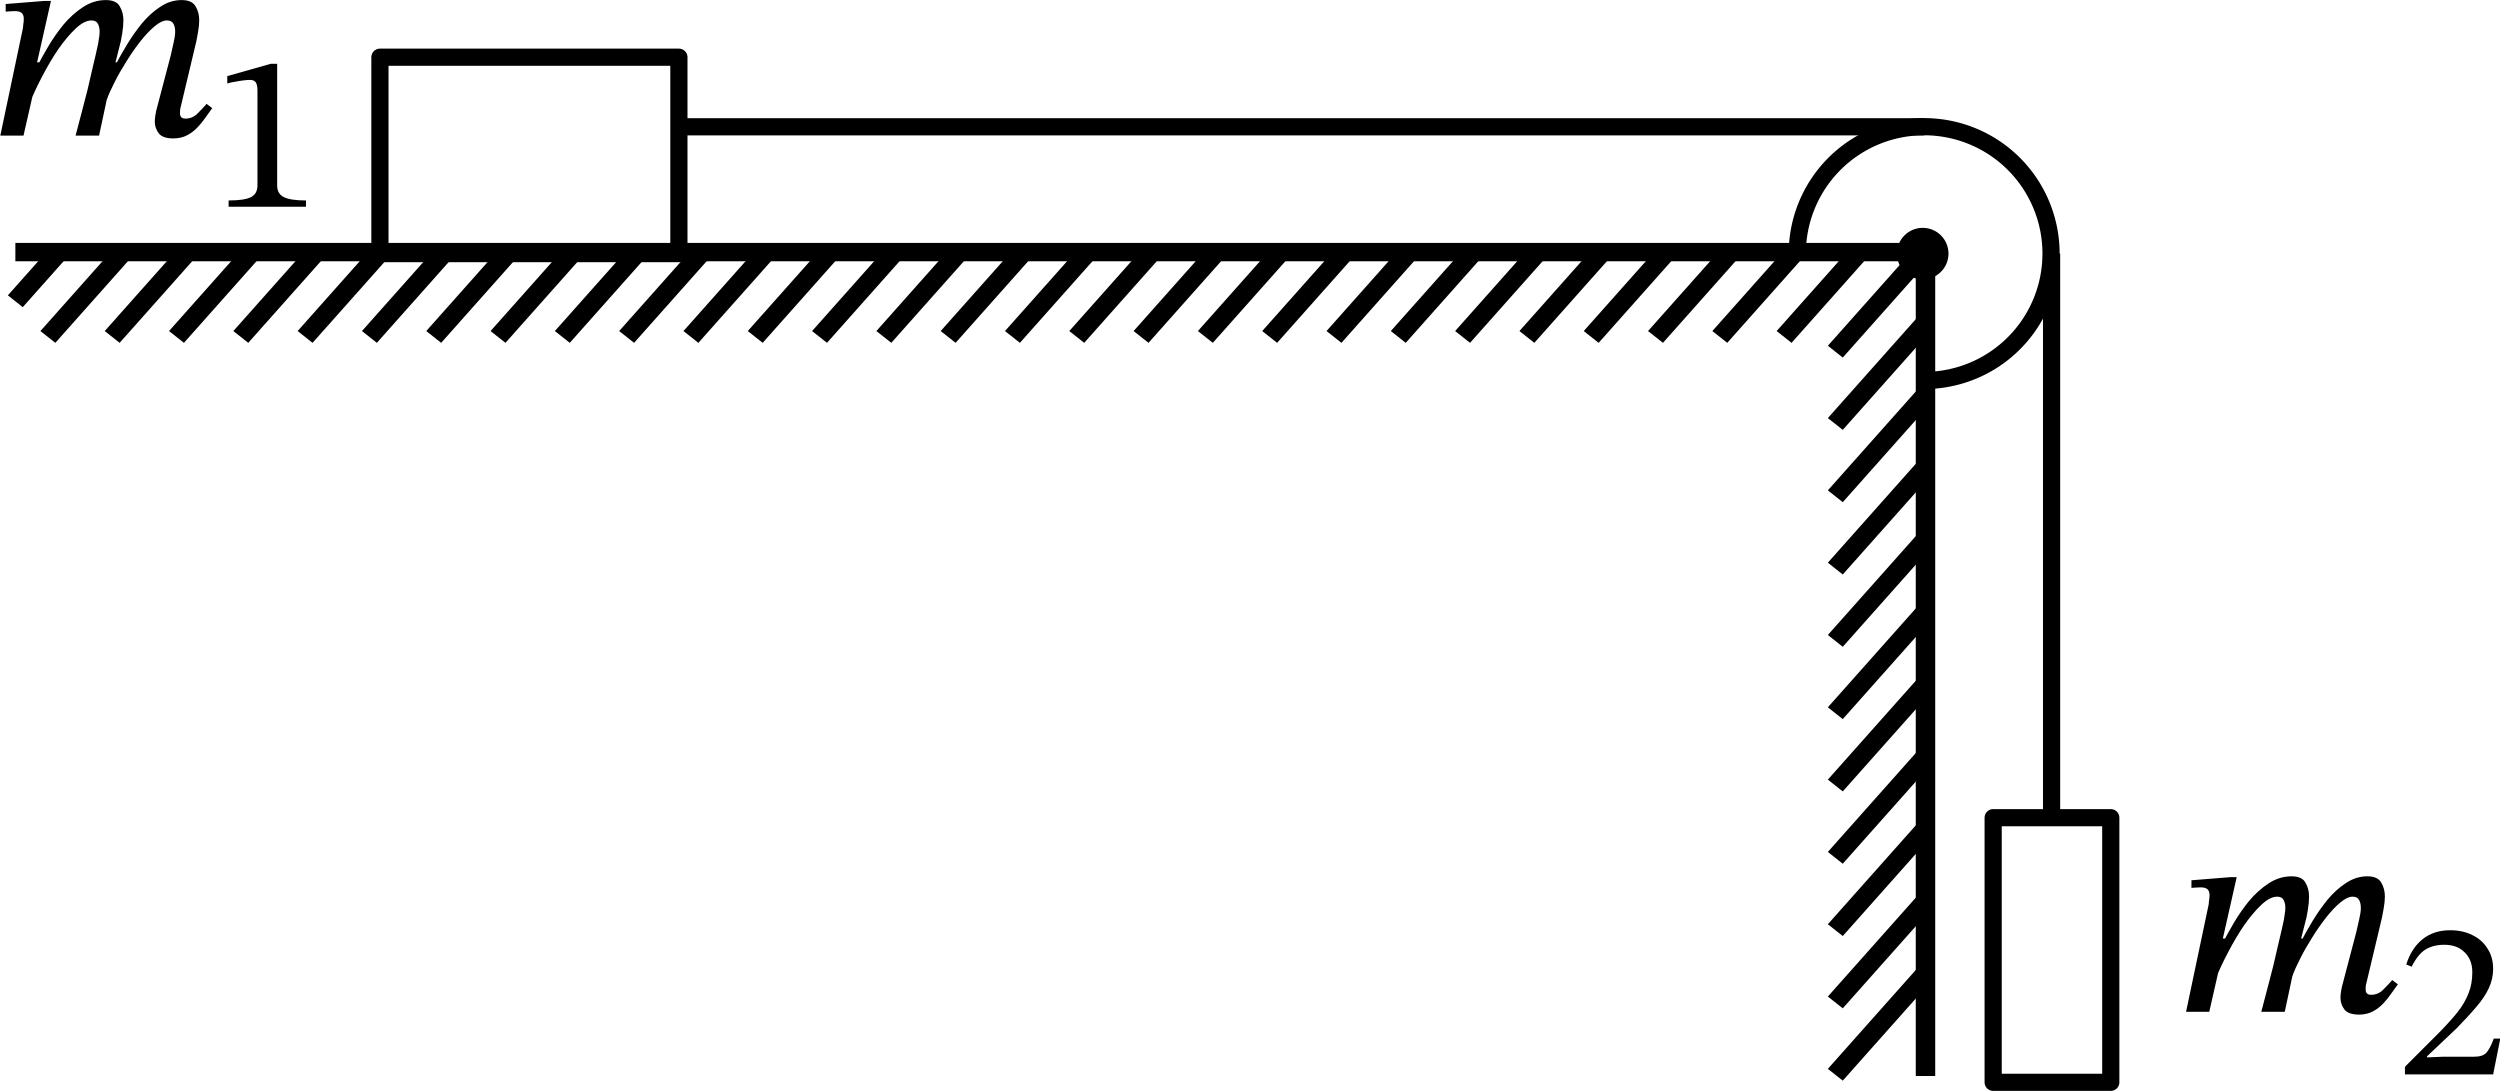
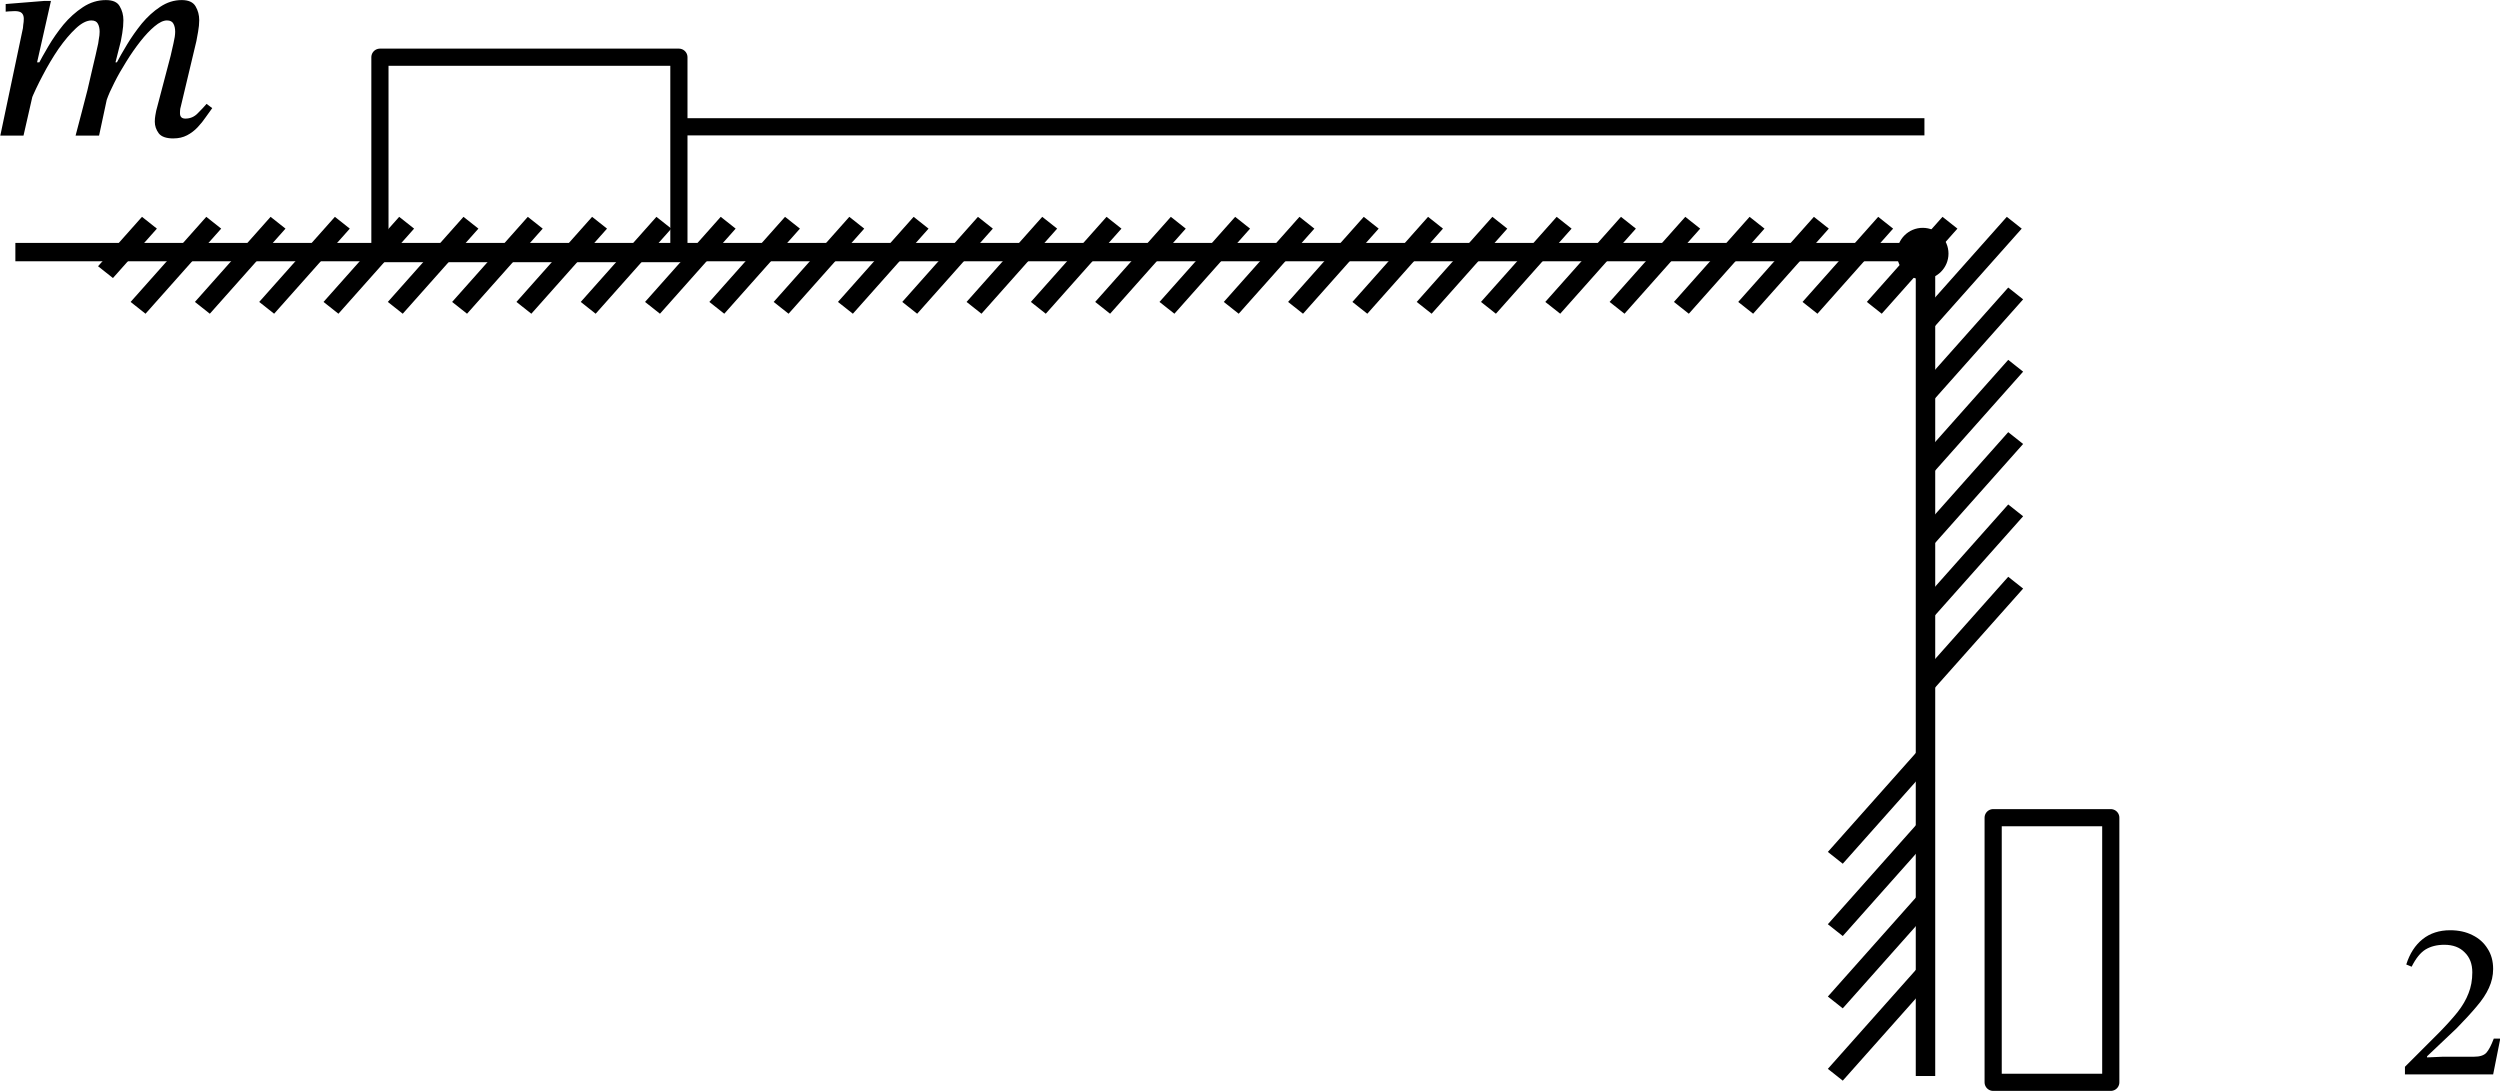
<svg xmlns="http://www.w3.org/2000/svg" width="145.5mm" height="63.48mm" version="1.1" viewBox="0 0 145.5 63.48" xml:space="preserve">
  <g transform="translate(2.502 -33.52)">
    <g fill="none" stroke="#000">
-       <path d="m102.1 48.29a7.385 7.385 0 0 1 4.563-6.836 7.385 7.385 0 0 1 8.058 1.618 7.385 7.385 0 0 1 1.571 8.067 7.385 7.385 0 0 1-6.862 4.524" stop-color="#000000" style="font-variation-settings:normal" />
      <g stroke-linejoin="round">
        <path d="m109.5 40.9h-72.4" style="paint-order:stroke fill markers" />
-         <path d="m116.9 48.28v32.61" style="paint-order:stroke fill markers" />
        <rect x="19.61" y="36.85" width="17.4" height="11.43" style="paint-order:stroke fill markers" />
      </g>
    </g>
    <g transform="matrix(-.763 0 0 .72 395 213)" fill="none" stroke="#000" stroke-width="1.484">
      <path d="m374.1-162.3v-66.6h145.7" style="paint-order:stroke fill markers" />
-       <path d="m374.1-170.6 6.879 8.198m0-5.845-6.879-8.198m0-5.845 6.879 8.198m0-5.845-6.879-8.198m0-5.845 6.879 8.198m0-5.845-6.879-8.198m0-5.845 6.879 8.198m0-5.845-6.879-8.198m0-5.845 6.879 8.198m0-5.845-6.879-8.198m0.108-5.716 6.771 8.069m3.906-1.19-5.772-6.879m4.905 0 5.772 6.879m4.905 0-5.772-6.879m4.905 0 5.772 6.879m4.905 0-5.772-6.879m4.905 0 5.772 6.879m4.905 0-5.772-6.879m4.905 0 5.772 6.879m4.905 0-5.772-6.879m4.905 0 5.772 6.879m4.905 0-5.772-6.879m4.905 0 5.772 6.879m4.905 0-5.772-6.879m4.905 0 5.772 6.879m4.905 0-5.772-6.879m4.905 0 5.772 6.879m4.905 0-5.772-6.879m4.905 0 5.772 6.879m4.905 0-5.772-6.879m4.905 0 5.772 6.879m4.905 0-5.772-6.879m4.905 0 5.772 6.879m4.905 0-5.772-6.879m4.905 0 5.772 6.879m4.905 0-5.772-6.879m4.905 0 5.772 6.879m4.905 0-5.772-6.879m4.905 0 5.772 6.879m2.484-2.885-3.352-3.994" />
+       <path d="m374.1-170.6 6.879 8.198m0-5.845-6.879-8.198m0-5.845 6.879 8.198m0-5.845-6.879-8.198m0-5.845-6.879-8.198m0-5.845 6.879 8.198m0-5.845-6.879-8.198m0-5.845 6.879 8.198m0-5.845-6.879-8.198m0.108-5.716 6.771 8.069m3.906-1.19-5.772-6.879m4.905 0 5.772 6.879m4.905 0-5.772-6.879m4.905 0 5.772 6.879m4.905 0-5.772-6.879m4.905 0 5.772 6.879m4.905 0-5.772-6.879m4.905 0 5.772 6.879m4.905 0-5.772-6.879m4.905 0 5.772 6.879m4.905 0-5.772-6.879m4.905 0 5.772 6.879m4.905 0-5.772-6.879m4.905 0 5.772 6.879m4.905 0-5.772-6.879m4.905 0 5.772 6.879m4.905 0-5.772-6.879m4.905 0 5.772 6.879m4.905 0-5.772-6.879m4.905 0 5.772 6.879m4.905 0-5.772-6.879m4.905 0 5.772 6.879m4.905 0-5.772-6.879m4.905 0 5.772 6.879m4.905 0-5.772-6.879m4.905 0 5.772 6.879m4.905 0-5.772-6.879m4.905 0 5.772 6.879m2.484-2.885-3.352-3.994" />
    </g>
    <rect x="113.5" y="81.11" width="6.845" height="15.4" fill="none" stroke="#000" stroke-linejoin="round" style="paint-order:stroke fill markers" />
    <circle cx="109.4" cy="48.28" r="1.5" />
    <g transform="matrix(.971 0 0 .971 -1.696 2.167)">
      <path transform="matrix(.265 0 0 .265 -14.33 31.85)" d="m90.18 32.97q-2.432 0-3.328-1.152-0.896-1.216-0.896-2.624 0-0.768 0.128-1.472 0.128-0.768 0.192-1.024l3.264-12.42q0.32-1.28 0.64-2.816 0.384-1.6 0.384-2.624 0-1.088-0.384-1.792-0.384-0.768-1.472-0.768-1.216 0-2.816 1.344-1.536 1.28-3.2 3.392-1.664 2.112-3.2 4.608-1.536 2.432-2.688 4.736-1.152 2.24-1.728 3.904l2.176-8.256q0.96-1.856 2.432-4.288 1.472-2.432 3.328-4.736 1.92-2.304 4.16-3.776 2.304-1.536 4.864-1.536 2.304 0 3.136 1.408t0.832 3.136q0 1.216-0.256 2.624-0.256 1.408-0.384 2.112l-3.52 14.78t-0.128 0.512q-0.064 0.448-0.064 1.024 0 1.216 1.216 1.216 1.664 0 2.816-1.216 1.216-1.216 1.984-2.112l1.28 0.96q-0.64 0.896-1.472 2.048-0.768 1.152-1.856 2.304-1.024 1.088-2.368 1.792t-3.072 0.704zm-33.92-0.64h-5.248l5.12-24.32t0.064-0.704q0.128-0.704 0.128-1.408 0-0.832-0.448-1.28t-1.6-0.448q-0.64 0-1.344 0.064t-0.704 0.064v-1.728l8.768-0.704h1.472l-3.136 13.89h0.704zm17.09 0h-5.312q0.704-2.56 1.344-5.12 0.704-2.624 1.344-5.184 0.64-2.624 1.216-5.248 0.64-2.624 1.216-5.312 0 0 0.128-0.896 0.192-0.96 0.192-1.728 0-1.088-0.384-1.792-0.384-0.768-1.472-0.768-1.6 0-3.52 1.792t-3.904 4.608q-1.92 2.816-3.584 6.016-1.664 3.136-2.752 5.824l1.6-8.064q0.96-1.856 2.432-4.352 1.472-2.496 3.392-4.864 1.984-2.368 4.416-3.968t5.184-1.6q2.368 0 3.136 1.408 0.832 1.408 0.832 3.136 0 1.408-0.256 2.944-0.256 1.536-0.32 1.792l-1.216 4.8h0.896l-2.88 8.512z" stroke-width="1.751" aria-label="m" />
-       <path d="m17.51 44.68h-4.638v-0.375q0.952 0 1.341-0.201 0.389-0.201 0.389-0.697v-5.671q0-0.348-0.094-0.496-0.094-0.161-0.348-0.161-0.134 0-0.375 0.027-0.241 0.027-0.509 0.08-0.268 0.04-0.483 0.107v-0.442l2.601-0.737h0.389v7.293q0 0.496 0.402 0.697t1.327 0.201z" stroke-width=".463" aria-label="1" />
    </g>
-     <path d="m134.8 92.57q-0.625 0-0.856-0.296-0.23-0.313-0.23-0.675 0-0.198 0.033-0.379 0.033-0.198 0.049-0.263l0.839-3.193q0.082-0.329 0.165-0.724 0.099-0.411 0.099-0.675 0-0.28-0.099-0.461-0.099-0.198-0.379-0.198-0.313 0-0.724 0.346-0.395 0.329-0.823 0.872-0.428 0.543-0.823 1.185-0.395 0.625-0.691 1.218-0.296 0.576-0.444 1.004l0.56-2.123q0.247-0.477 0.625-1.103 0.379-0.625 0.856-1.218 0.494-0.593 1.07-0.971 0.593-0.395 1.251-0.395 0.593 0 0.806 0.362 0.214 0.362 0.214 0.806 0 0.313-0.066 0.675-0.066 0.362-0.099 0.543l-0.905 3.802t-0.033 0.132q-0.017 0.115-0.017 0.263 0 0.313 0.313 0.313 0.428 0 0.724-0.313 0.313-0.313 0.51-0.543l0.329 0.247q-0.165 0.23-0.379 0.527-0.198 0.296-0.477 0.593-0.263 0.28-0.609 0.461t-0.79 0.181zm-8.723-0.165h-1.35l1.317-6.254t0.016-0.181q0.033-0.181 0.033-0.362 0-0.214-0.115-0.329-0.115-0.115-0.411-0.115-0.165 0-0.346 0.016-0.181 0.016-0.181 0.016v-0.444l2.255-0.181h0.379l-0.806 3.571h0.181zm4.394 0h-1.366q0.181-0.658 0.346-1.317 0.181-0.675 0.346-1.333 0.165-0.675 0.313-1.35 0.165-0.675 0.313-1.366 0 0 0.033-0.23 0.049-0.247 0.049-0.444 0-0.28-0.099-0.461-0.099-0.198-0.379-0.198-0.411 0-0.905 0.461-0.494 0.461-1.004 1.185-0.494 0.724-0.922 1.547-0.428 0.806-0.708 1.498l0.411-2.074q0.247-0.477 0.625-1.119t0.872-1.251q0.51-0.609 1.136-1.02t1.333-0.411q0.609 0 0.806 0.362 0.214 0.362 0.214 0.806 0 0.362-0.066 0.757-0.066 0.395-0.082 0.461l-0.313 1.234h0.23l-0.741 2.189z" stroke-width=".45" aria-label="m" />
    <path d="m142.6 96.05h-5.134v-0.443l1.98-1.98q0.651-0.664 1.081-1.199 0.43-0.547 0.638-1.094 0.222-0.547 0.222-1.225 0-0.73-0.443-1.16-0.43-0.443-1.186-0.443-0.638 0-1.094 0.274-0.443 0.274-0.808 1.003l-0.313-0.13q0.3-0.951 0.951-1.472t1.603-0.521q0.743 0 1.303 0.287 0.56 0.274 0.873 0.782 0.326 0.495 0.326 1.186 0 0.573-0.248 1.107-0.234 0.521-0.717 1.081-0.469 0.56-1.16 1.264l-1.72 1.629v0.065l0.912-0.039h1.811q0.521 0 0.73-0.234 0.208-0.234 0.43-0.821h0.378z" stroke-width=".45" aria-label="2" />
  </g>
</svg>